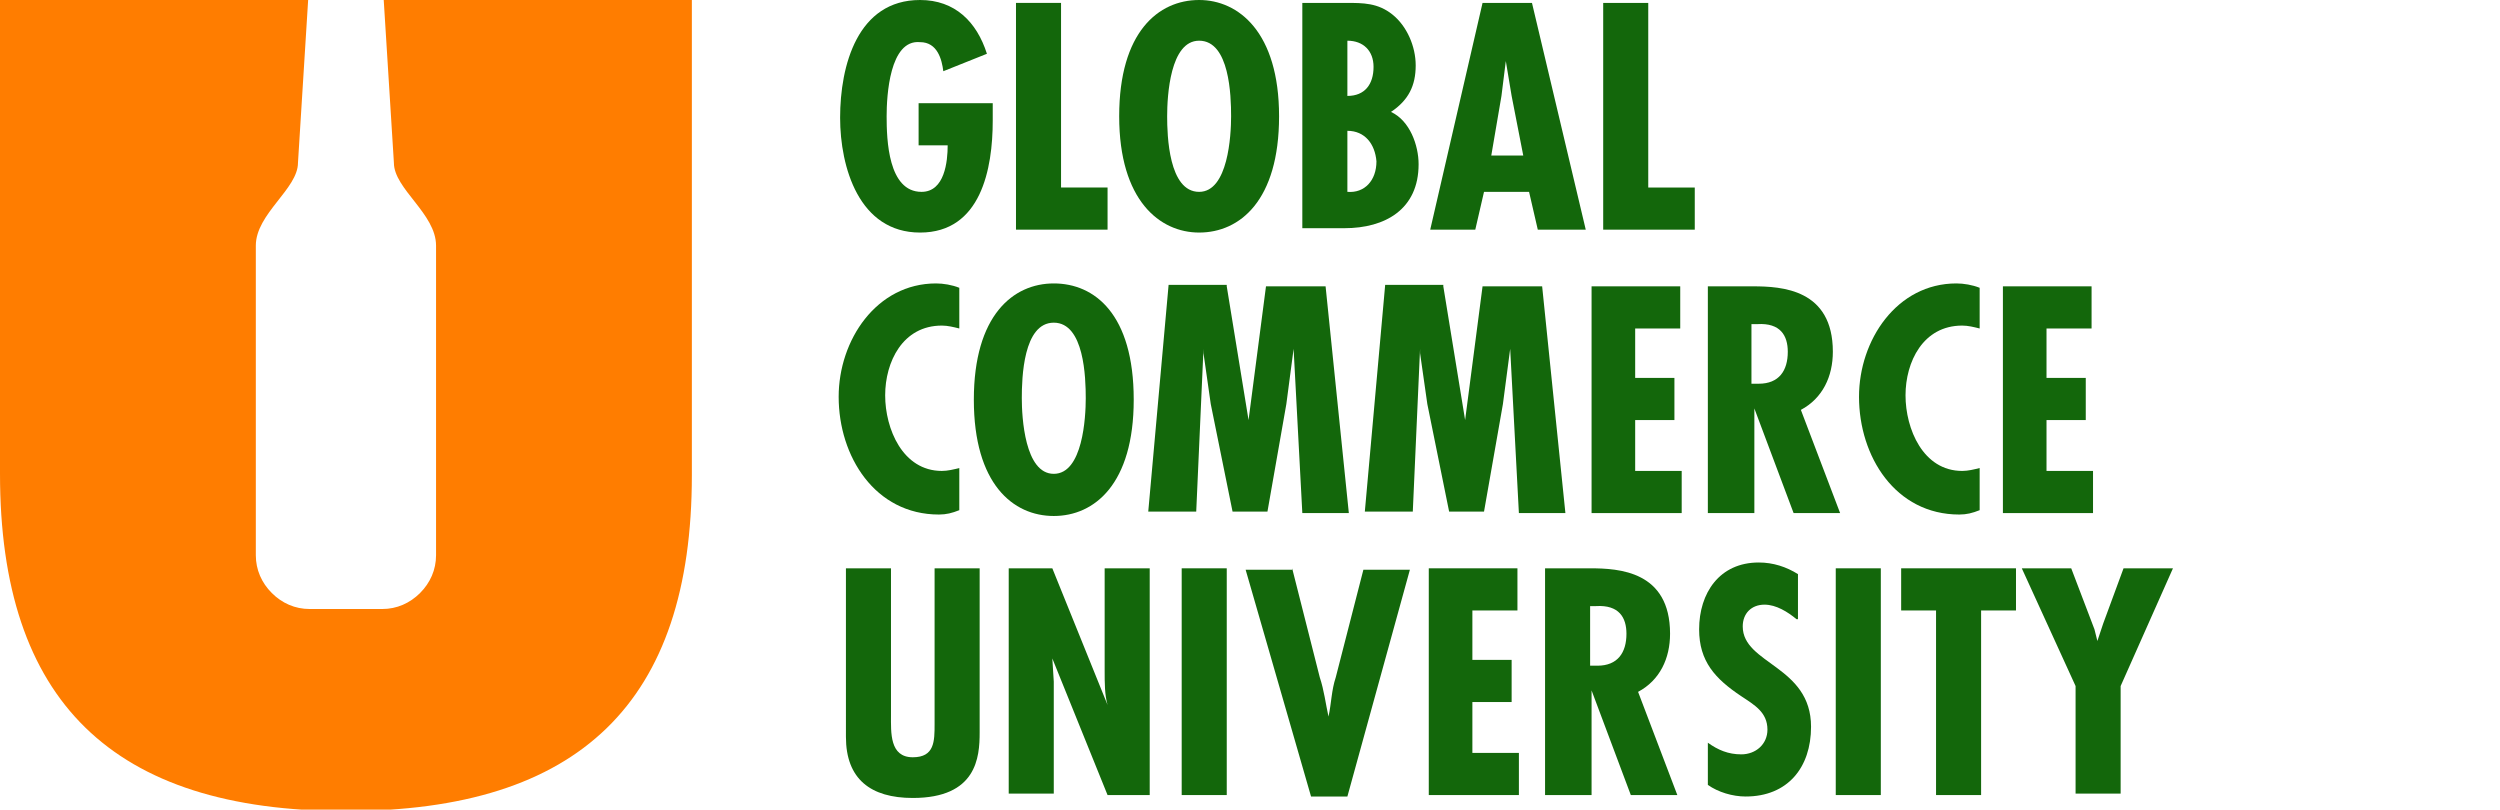
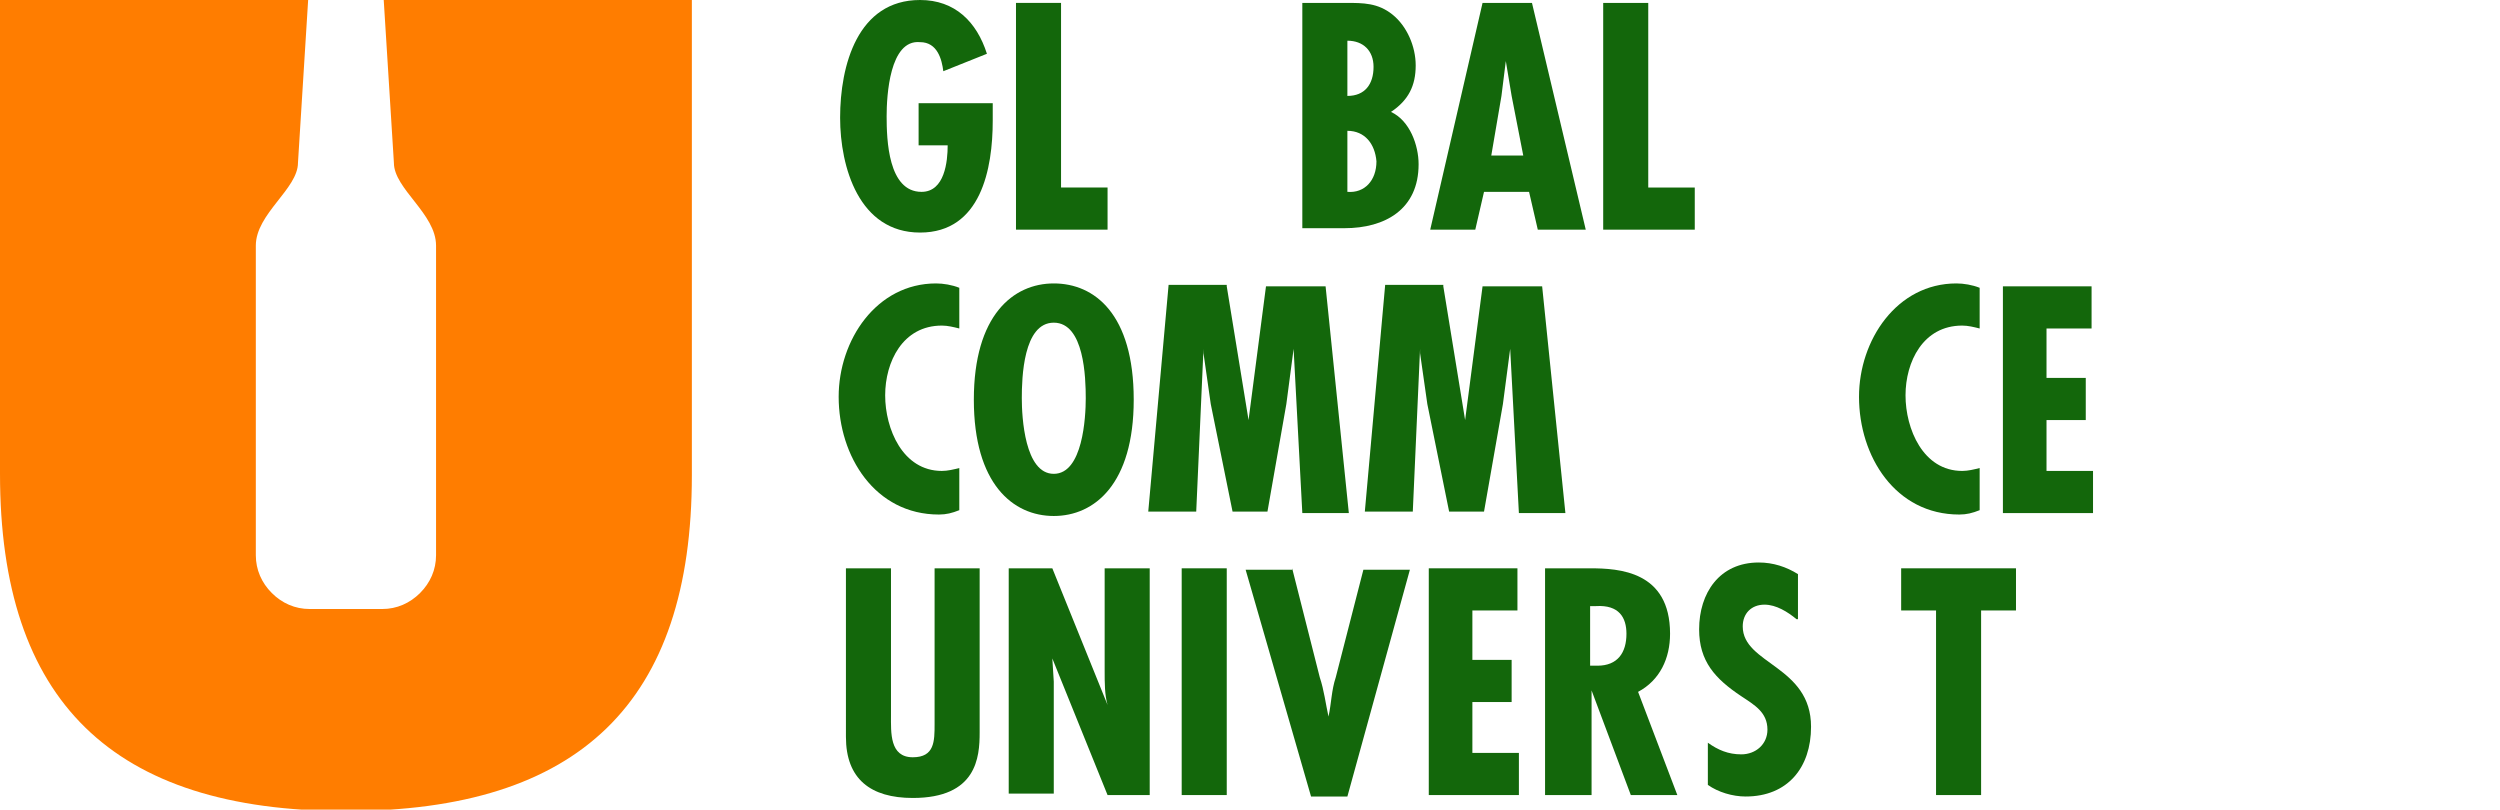
<svg xmlns="http://www.w3.org/2000/svg" version="1.1" id="Laag_1" x="0px" y="0px" viewBox="0 0 172 55.7" style="enable-background:new 0 0 172 55.7;" xml:space="preserve">
  <style type="text/css">
	.st0{fill:#FF7D00;}
	.st1{fill:#13670B;}
</style>
  <path id="Path_3_00000054229232239923798710000010339030957050618523_" class="st0" d="M23.8,55.8L23.8,55.8  c16.1,0,23.8-7.5,23.8-23.1V0H26.4c0,0,0.7,11.2,0.7,11.2c0,1.8,2.9,3.5,2.9,5.7l0,21.3c0,1-0.4,1.9-1.1,2.6l0,0  c-0.7,0.7-1.6,1.1-2.6,1.1h-5c-1,0-1.9-0.4-2.6-1.1l0,0c-0.7-0.7-1.1-1.6-1.1-2.6l0-21.3c0-2.2,2.9-3.9,2.9-5.7  c0,0,0.7-11.2,0.7-11.2H0v32.6C0,48.2,7.7,55.8,23.8,55.8L23.8,55.8z" />
  <g>
    <path class="st1" d="M68.3,7.1v1.2c0,3.3-0.8,7.7-5,7.7c-4.2,0-5.5-4.5-5.5-7.9c0-3.6,1.2-8.1,5.5-8.1c2.4,0,3.9,1.5,4.6,3.7   l-3,1.2c-0.1-0.8-0.4-2-1.6-2C61.2,2.7,61,6.6,61,8c0,1.6,0.1,5.2,2.4,5.2c1.6,0,1.8-2.1,1.8-3.2h-2V7.1H68.3z" />
    <path class="st1" d="M73,0.2v12.7h3.2v2.9h-6.3V0.2H73z" />
-     <path class="st1" d="M88,8c0,5.8-2.7,8-5.5,8c-2.7,0-5.5-2.2-5.5-8s2.7-8,5.5-8C85.2,0,88,2.2,88,8z M82.5,13.2   c2,0,2.2-3.9,2.2-5.2c0-1.4-0.1-5.2-2.2-5.2c-2,0-2.2,3.8-2.2,5.2C80.3,9.3,80.4,13.2,82.5,13.2z" />
    <path class="st1" d="M89.6,15.8V0.2h3c1.2,0,2.2,0,3.2,0.8c1,0.8,1.6,2.2,1.6,3.5c0,1.4-0.5,2.4-1.7,3.2c1.3,0.6,1.9,2.3,1.9,3.6   c0,3.1-2.3,4.4-5.1,4.4H89.6z M92.7,2.8v3.8c1.2,0,1.8-0.8,1.8-2C94.5,3.5,93.8,2.8,92.7,2.8z M92.7,9v4.2c1.2,0.1,2-0.8,2-2.1   C94.6,9.9,93.9,9,92.7,9z" />
    <path class="st1" d="M105.4,0.2l3.7,15.6h-3.3l-0.6-2.6h-3.1l-0.6,2.6h-3.1l3.6-15.6H105.4z M104,6.6l-0.4-2.4h0l-0.3,2.4l-0.7,4.1   h2.2L104,6.6z" />
    <path class="st1" d="M113.4,0.2v12.7h3.2v2.9h-6.3V0.2H113.4z" />
    <path class="st1" d="M66,22.6c-0.4-0.1-0.8-0.2-1.2-0.2c-2.7,0-3.9,2.5-3.9,4.8c0,2.3,1.2,5.2,3.9,5.2c0.4,0,0.8-0.1,1.2-0.2v2.9   c-0.5,0.2-0.9,0.3-1.4,0.3c-4.4,0-6.9-4-6.9-8.1c0-3.9,2.6-7.8,6.7-7.8c0.5,0,1.1,0.1,1.6,0.3V22.6z" />
    <path class="st1" d="M78,27.5c0,5.8-2.7,8-5.5,8s-5.5-2.2-5.5-8s2.7-8,5.5-8S78,21.6,78,27.5z M72.5,32.6c2,0,2.2-3.9,2.2-5.2   c0-1.4-0.1-5.2-2.2-5.2s-2.2,3.8-2.2,5.2C70.3,28.7,70.5,32.6,72.5,32.6z" />
    <path class="st1" d="M84.4,19.7l1.5,9.2h0l1.2-9.2h4.1l1.6,15.6h-3.2L89,24h0l-0.5,3.8l-1.3,7.4h-2.4l-1.5-7.4l-0.5-3.5V24h0   l-0.5,11.2H79l1.4-15.6H84.4z" />
    <path class="st1" d="M99.3,19.7l1.5,9.2h0l1.2-9.2h4.1l1.6,15.6h-3.2L103.9,24h0l-0.5,3.8l-1.3,7.4h-2.4l-1.5-7.4l-0.5-3.5V24h0   l-0.5,11.2h-3.3l1.4-15.6H99.3z" />
-     <path class="st1" d="M115.6,19.7v2.9h-3.1V26h2.7v2.9h-2.7v3.5h3.2v2.9h-6.2V19.7H115.6z" />
-     <path class="st1" d="M117.5,35.2V19.7h3.1c2,0,5.5,0.2,5.5,4.5c0,1.7-0.7,3.2-2.2,4l2.7,7.1h-3.2l-2.7-7.2h0v7.2H117.5z    M120.5,26.4l0.5,0c1.4,0,2-0.9,2-2.2c0-1.1-0.5-2-2.1-1.9h-0.4V26.4z" />
    <path class="st1" d="M136.2,22.6c-0.4-0.1-0.8-0.2-1.2-0.2c-2.7,0-3.9,2.5-3.9,4.8c0,2.3,1.2,5.2,3.9,5.2c0.4,0,0.8-0.1,1.2-0.2   v2.9c-0.5,0.2-0.9,0.3-1.4,0.3c-4.4,0-6.9-4-6.9-8.1c0-3.9,2.6-7.8,6.7-7.8c0.5,0,1.1,0.1,1.6,0.3V22.6z" />
    <path class="st1" d="M143.9,19.7v2.9h-3.1V26h2.7v2.9h-2.7v3.5h3.2v2.9h-6.2V19.7H143.9z" />
    <path class="st1" d="M61.3,39.1v10.1c0,1.2-0.1,2.9,1.5,2.9c1.5,0,1.5-1.1,1.5-2.3V39.1h3.1v11.3c0,1.7-0.2,4.5-4.6,4.5   c-2.9,0-4.6-1.3-4.6-4.2V39.1H61.3z" />
    <path class="st1" d="M72.4,39.1l3.8,9.4l0,0c-0.2-0.7-0.2-1.5-0.2-2.4v-7h3.1v15.6h-2.9l-3.8-9.4l0,0l0.1,1.6l0,0.6v7.1h-3.1V39.1   H72.4z" />
    <path class="st1" d="M84.4,39.1v15.6h-3.1V39.1H84.4z" />
    <path class="st1" d="M88.9,39.1l1.9,7.5c0.3,0.9,0.4,1.8,0.6,2.7h0c0.2-0.9,0.2-1.8,0.5-2.7l1.9-7.4H97l-4.3,15.6h-2.5l-4.5-15.6   H88.9z" />
    <path class="st1" d="M104.4,39.1V42h-3.1v3.4h2.7v2.9h-2.7v3.5h3.2v2.9h-6.2V39.1H104.4z" />
    <path class="st1" d="M106.3,54.7V39.1h3.1c2,0,5.5,0.2,5.5,4.5c0,1.7-0.7,3.2-2.2,4l2.7,7.1h-3.2l-2.7-7.2h0v7.2H106.3z    M109.4,45.8l0.5,0c1.4,0,2-0.9,2-2.2c0-1.1-0.5-2-2.1-1.9h-0.4V45.8z" />
    <path class="st1" d="M123.6,42.6c-0.6-0.5-1.4-1-2.2-1c-0.9,0-1.5,0.6-1.5,1.5c0,2.6,4.7,2.7,4.7,6.9c0,2.8-1.6,4.8-4.5,4.8   c-0.9,0-1.9-0.3-2.6-0.8v-2.9c0.7,0.5,1.4,0.8,2.3,0.8c1,0,1.8-0.7,1.8-1.7c0-1.2-0.9-1.7-1.8-2.3c-1.8-1.2-2.9-2.4-2.9-4.6   c0-2.5,1.4-4.6,4.1-4.6c1,0,1.9,0.3,2.7,0.8V42.6z" />
-     <path class="st1" d="M129.4,39.1v15.6h-3.1V39.1H129.4z" />
    <path class="st1" d="M138.7,39.1V42h-2.4v12.7h-3.1V42h-2.4v-2.9H138.7z" />
-     <path class="st1" d="M142.5,39.1l1.6,4.2l0.2,0.8h0l0.4-1.2l1.4-3.8h3.4l-3.6,8.1v7.4h-3.1v-7.4l-3.7-8.1H142.5z" />
  </g>
</svg>